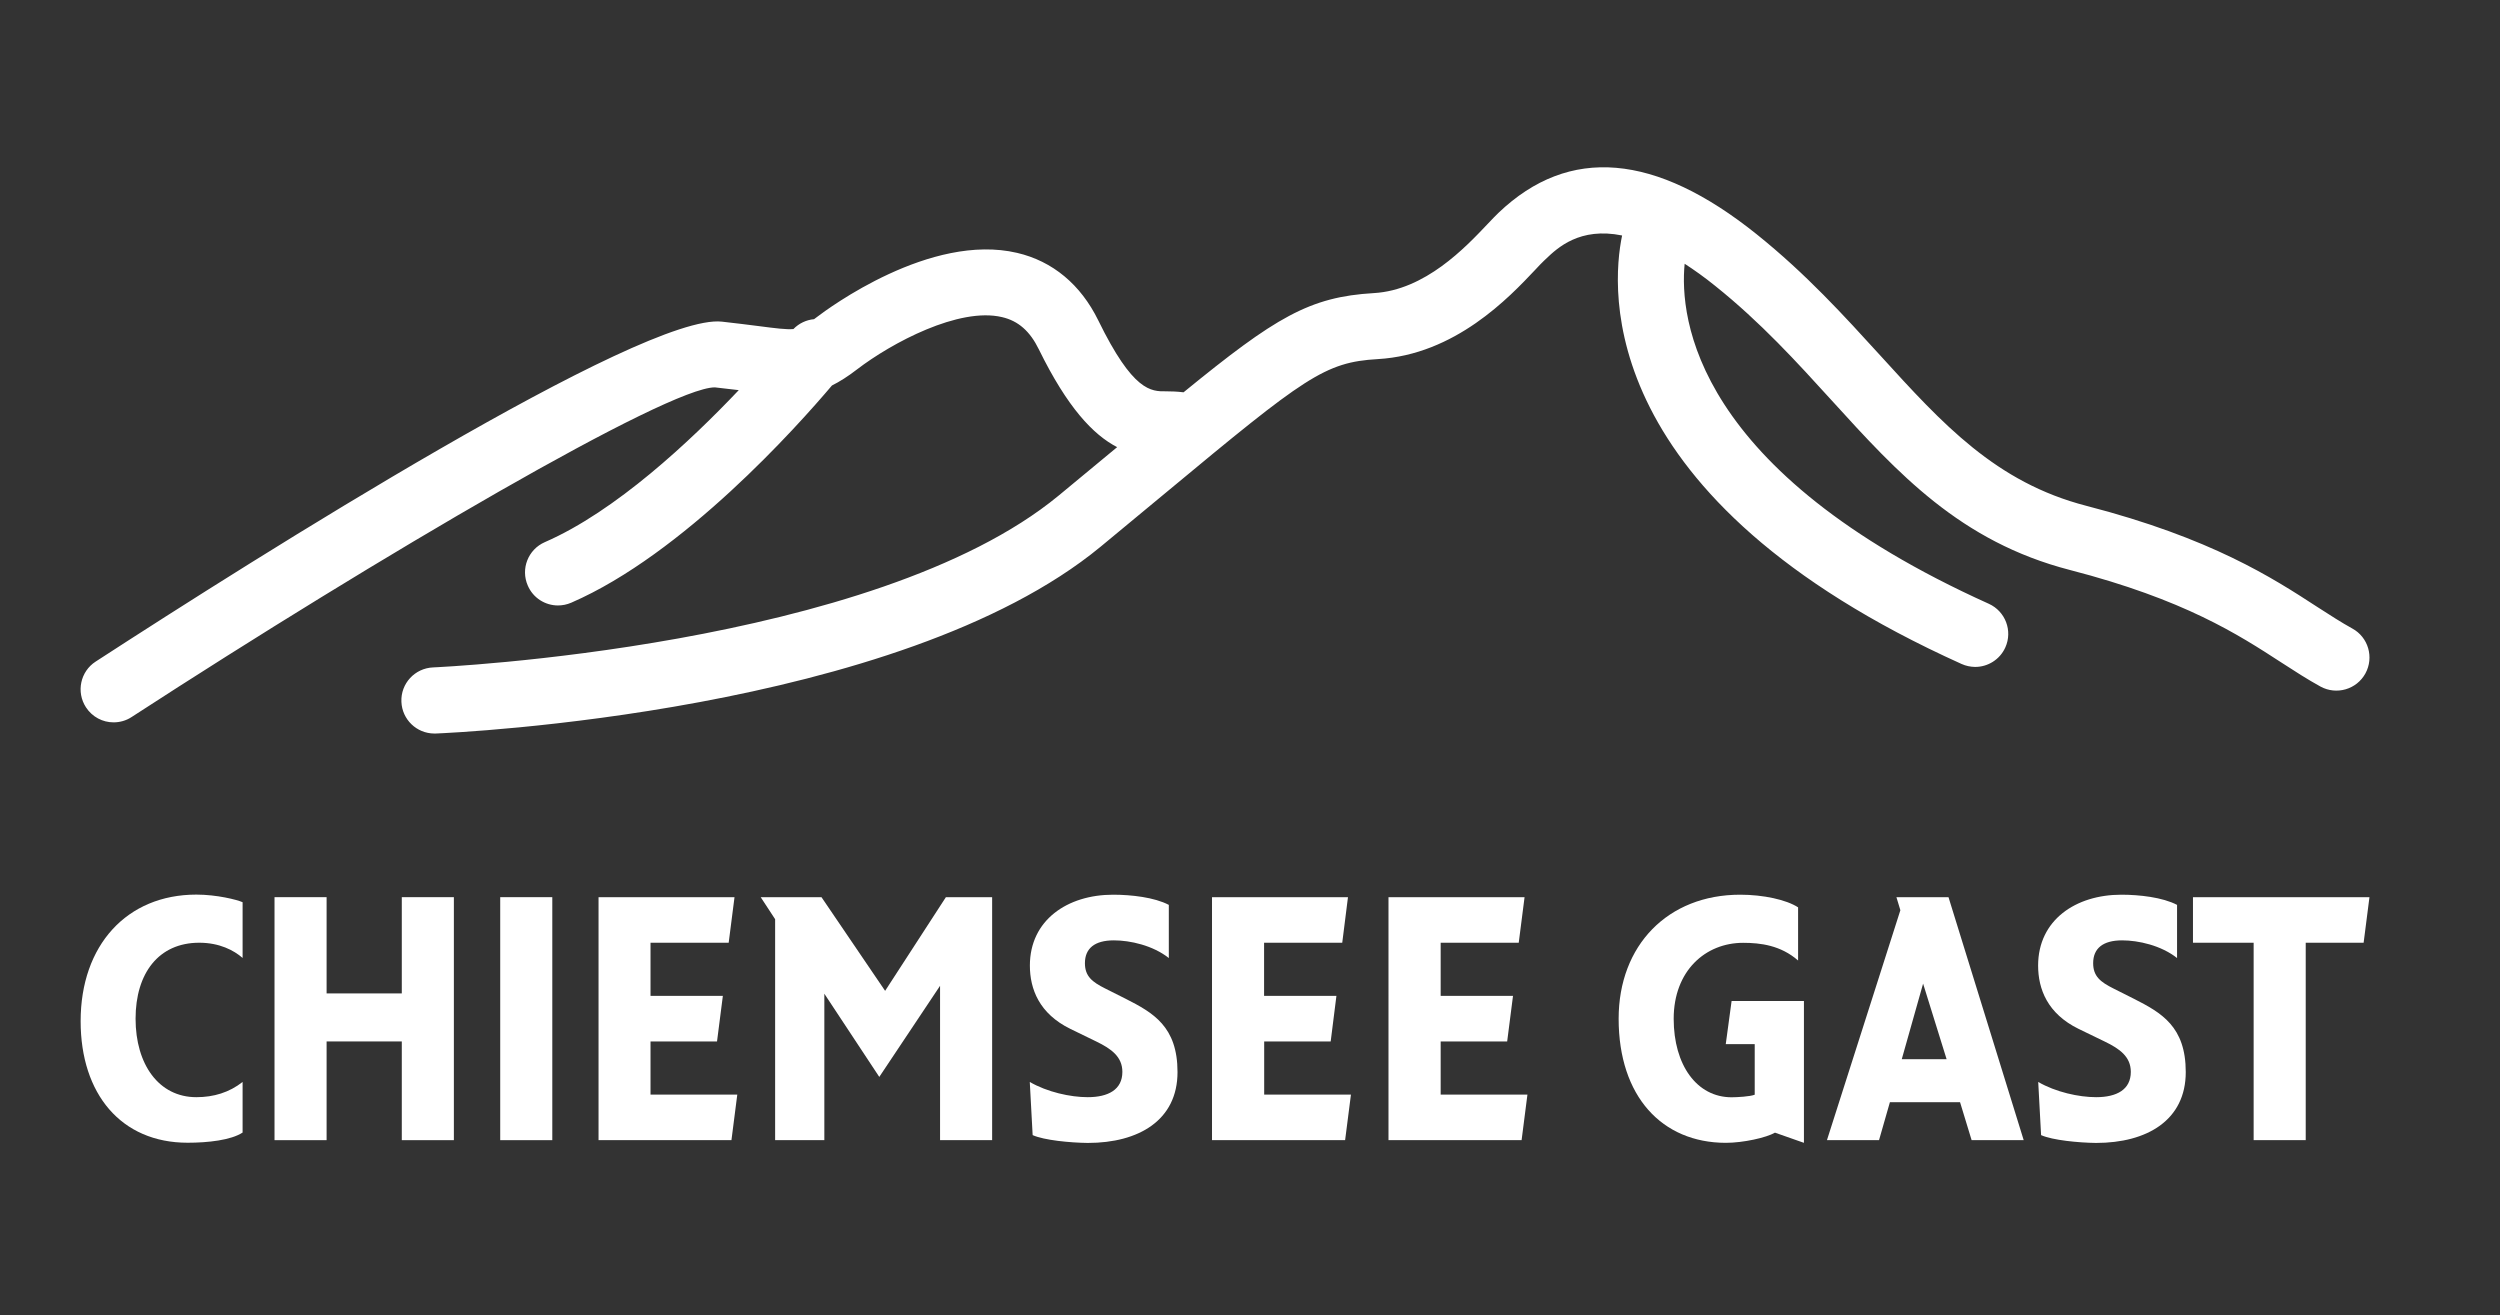
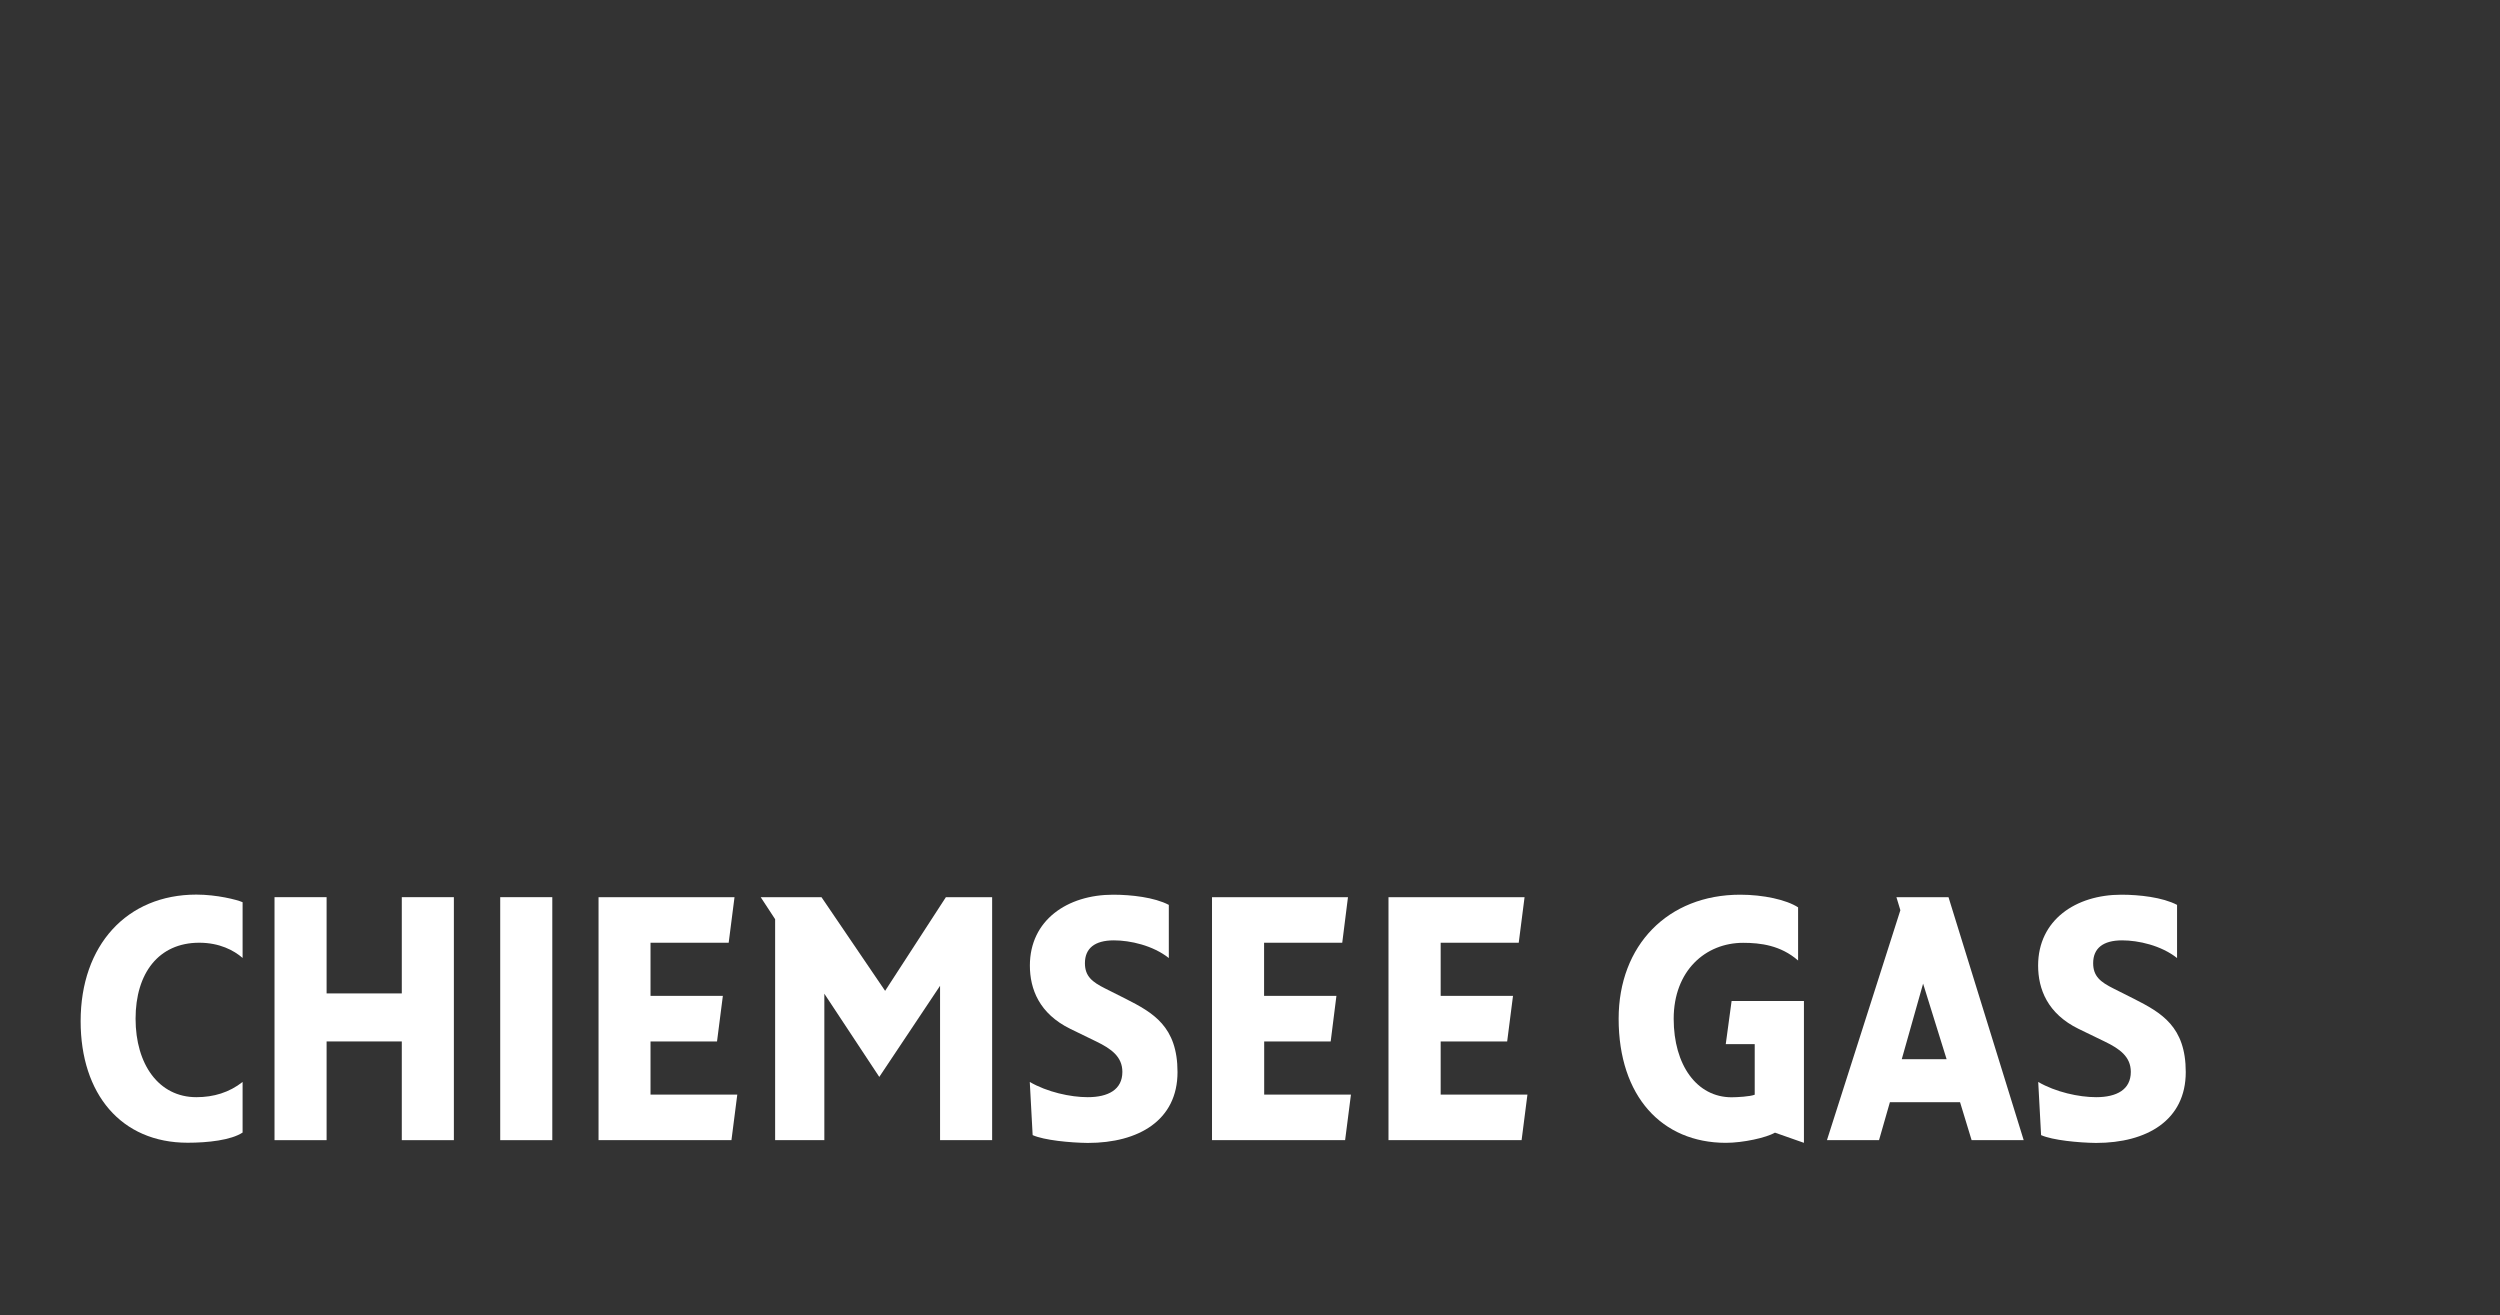
<svg xmlns="http://www.w3.org/2000/svg" version="1.1" id="Ebene_1" x="0px" y="0px" viewBox="0 0 252.99 133.1" style="enable-background:new 0 0 252.99 133.1;" xml:space="preserve">
  <rect x="0" y="0" width="252.99" height="133.1" fill="#333333" stroke="none" />
  <style type="text/css">
	.st0{fill:#FFFFFF;}
</style>
-   <path class="st0" d="M238.04,63.6c-1.11-0.61-2.23-1.34-3.54-2.18c-4.52-2.94-10.71-6.96-23.36-10.23  c-9.18-2.37-14.58-8.31-20.83-15.18c-3.71-4.07-7.54-8.29-12.55-12.31c-10.23-8.2-18.96-8.99-26.11-2.17  c-0.3,0.29-0.69,0.69-1.15,1.18c-2.2,2.32-6.28,6.65-11.47,6.95c-6.51,0.38-9.94,2.43-19.26,10.04c-0.64-0.08-1.23-0.1-1.75-0.1  c-1.54,0.02-3.36,0.02-6.88-7.18c-1.78-3.63-4.62-5.99-8.21-6.83c-8.77-2.06-19.12,5.62-20.27,6.5c-0.1,0.08-0.19,0.15-0.28,0.21  c-0.77,0.07-1.52,0.41-2.09,1c-0.73,0.06-1.74-0.07-3.59-0.31c-1.02-0.13-2.21-0.28-3.64-0.44c-7.98-0.89-47,23.77-63.38,34.4  c-1.55,1-1.99,3.08-0.98,4.63c0.64,0.98,1.7,1.52,2.79,1.52c0.63,0,1.27-0.17,1.83-0.54C38.58,56.16,67.58,39.2,72.34,39.2  c0.9,0.1,1.7,0.19,2.42,0.28c-4.89,5.16-12.47,12.27-19.62,15.38c-1.7,0.74-2.47,2.71-1.73,4.4c0.54,1.26,1.77,2.01,3.05,2.01  c0.45,0,0.91-0.09,1.35-0.28c11.35-4.93,22.86-17.82,26.38-21.98c0.78-0.39,1.61-0.91,2.54-1.63c3.51-2.69,10.32-6.32,14.67-5.29  c1.64,0.38,2.83,1.42,3.73,3.27c2.89,5.89,5.49,8.63,7.92,9.89c-1.79,1.49-3.75,3.11-5.93,4.91c-18.64,15.37-62.85,17.36-63.3,17.38  c-1.84,0.08-3.28,1.63-3.2,3.48c0.07,1.79,1.54,3.2,3.32,3.21c0.05,0,0.1,0,0.15,0c1.9-0.08,46.9-2.1,67.28-18.9  c2.49-2.05,4.71-3.9,6.7-5.55c14-11.63,16-13.13,21.35-13.44c7.84-0.45,13.31-6.25,15.94-9.04c0.35-0.37,0.64-0.69,0.87-0.9  l0.19-0.18c1.2-1.15,3.45-3.26,7.73-2.39c-1.13,5.44-2.77,26.62,34.35,43.36c0.44,0.2,0.9,0.29,1.36,0.3  c1.28,0.01,2.51-0.73,3.07-1.97c0.76-1.68,0.01-3.66-1.67-4.42c-29.79-13.43-31.32-28.9-30.78-34.41c0.97,0.63,1.99,1.35,3.09,2.24  c4.61,3.69,8.26,7.71,11.79,11.59c6.68,7.35,13,14.29,24.11,17.16c11.6,3,17.03,6.53,21.39,9.36c1.36,0.88,2.64,1.71,3.97,2.44  c1.62,0.88,3.65,0.29,4.54-1.33C240.26,66.52,239.66,64.48,238.04,63.6z" />
  <g>
    <path class="st0" d="M8.16,103.34c0-7.69,4.68-12.81,11.71-12.81c2.05,0,4.1,0.51,4.68,0.77v5.64c-0.88-0.77-2.34-1.54-4.39-1.54   c-4.1,0-6.44,3.08-6.44,7.69c0,4.61,2.34,7.94,6.15,7.94c1.76,0,3.33-0.48,4.68-1.54v5.12c-1.17,0.77-3.51,1.03-5.56,1.03   C12.25,115.64,8.16,110.7,8.16,103.34z" />
    <path class="st0" d="M27.78,90.79h5.27v9.74h7.61v-9.74h5.27v24.59h-5.27v-9.99h-7.61v9.99h-5.27V90.79z" />
    <path class="st0" d="M50.62,90.79h5.27v24.59h-5.27V90.79z" />
    <path class="st0" d="M60.57,90.79h13.76l-0.59,4.61h-7.91v5.38h7.32l-0.59,4.61h-6.73v5.38h8.78l-0.59,4.61H60.57V90.79z" />
    <path class="st0" d="M78.44,93.02l-1.46-2.23h6.15l6.44,9.48l6.15-9.48h4.68v24.59h-5.27V99.76l-6.15,9.22l-5.56-8.42v14.82h-4.98   V93.02z" />
    <path class="st0" d="M104.5,114.87l-0.29-5.38c1.76,1.02,4.1,1.54,5.86,1.54c2.09,0,3.51-0.77,3.51-2.56   c0-1.54-1.13-2.34-2.63-3.07l-2.63-1.28c-3.15-1.54-4.1-4.03-4.1-6.41c0-4.61,3.81-7.17,8.42-7.17c1.83,0,4.17,0.26,5.64,1.03v5.38   c-1.61-1.28-3.92-1.79-5.56-1.79c-1.94,0-2.93,0.81-2.93,2.31c0,1.32,0.73,1.9,2.05,2.56l2.05,1.03c2.82,1.43,5.27,2.82,5.27,7.43   c0,4.87-3.92,7.17-9.08,7.17C108.3,115.64,105.67,115.39,104.5,114.87z" />
    <path class="st0" d="M122.65,90.79h13.76l-0.58,4.61h-7.91v5.38h7.32l-0.58,4.61h-6.73v5.38h8.78l-0.59,4.61h-13.47V90.79z" />
    <path class="st0" d="M140.52,90.79h13.76l-0.59,4.61h-7.9v5.38h7.32l-0.59,4.61h-6.73v5.38h8.78l-0.59,4.61h-13.47V90.79z" />
    <path class="st0" d="M163.8,103.09c0-7.43,4.98-12.55,12.3-12.55c2.34,0,4.68,0.51,5.86,1.28v5.38c-1.76-1.54-3.81-1.79-5.56-1.79   c-3.81,0-7.03,2.82-7.03,7.69c0,4.68,2.34,7.94,5.86,7.94c0.55,0,1.87-0.07,2.34-0.26v-5.12h-2.93l0.59-4.36h7.32v14.35l-2.93-1.03   c-0.88,0.51-3.22,1.03-4.98,1.03C168.19,115.64,163.8,110.96,163.8,103.09z" />
    <path class="st0" d="M192.31,92.11l-0.4-1.32h5.27l7.61,24.59h-5.27l-1.17-3.84h-7.1l-1.1,3.84h-5.27L192.31,92.11z M196.99,107.19   l-2.38-7.65l-2.16,7.65H196.99z" />
    <path class="st0" d="M206.55,114.87l-0.29-5.38c1.76,1.02,4.1,1.54,5.86,1.54c2.09,0,3.51-0.77,3.51-2.56   c0-1.54-1.13-2.34-2.64-3.07l-2.64-1.28c-3.15-1.54-4.1-4.03-4.1-6.41c0-4.61,3.81-7.17,8.42-7.17c1.83,0,4.17,0.26,5.64,1.03v5.38   c-1.61-1.28-3.92-1.79-5.56-1.79c-1.94,0-2.93,0.81-2.93,2.31c0,1.32,0.73,1.9,2.05,2.56l2.05,1.03c2.82,1.43,5.27,2.82,5.27,7.43   c0,4.87-3.92,7.17-9.08,7.17C210.36,115.64,207.72,115.39,206.55,114.87z" />
-     <path class="st0" d="M228.07,95.4h-6.15v-4.61h17.86l-0.59,4.61h-5.86v19.98h-5.27V95.4z" />
  </g>
</svg>